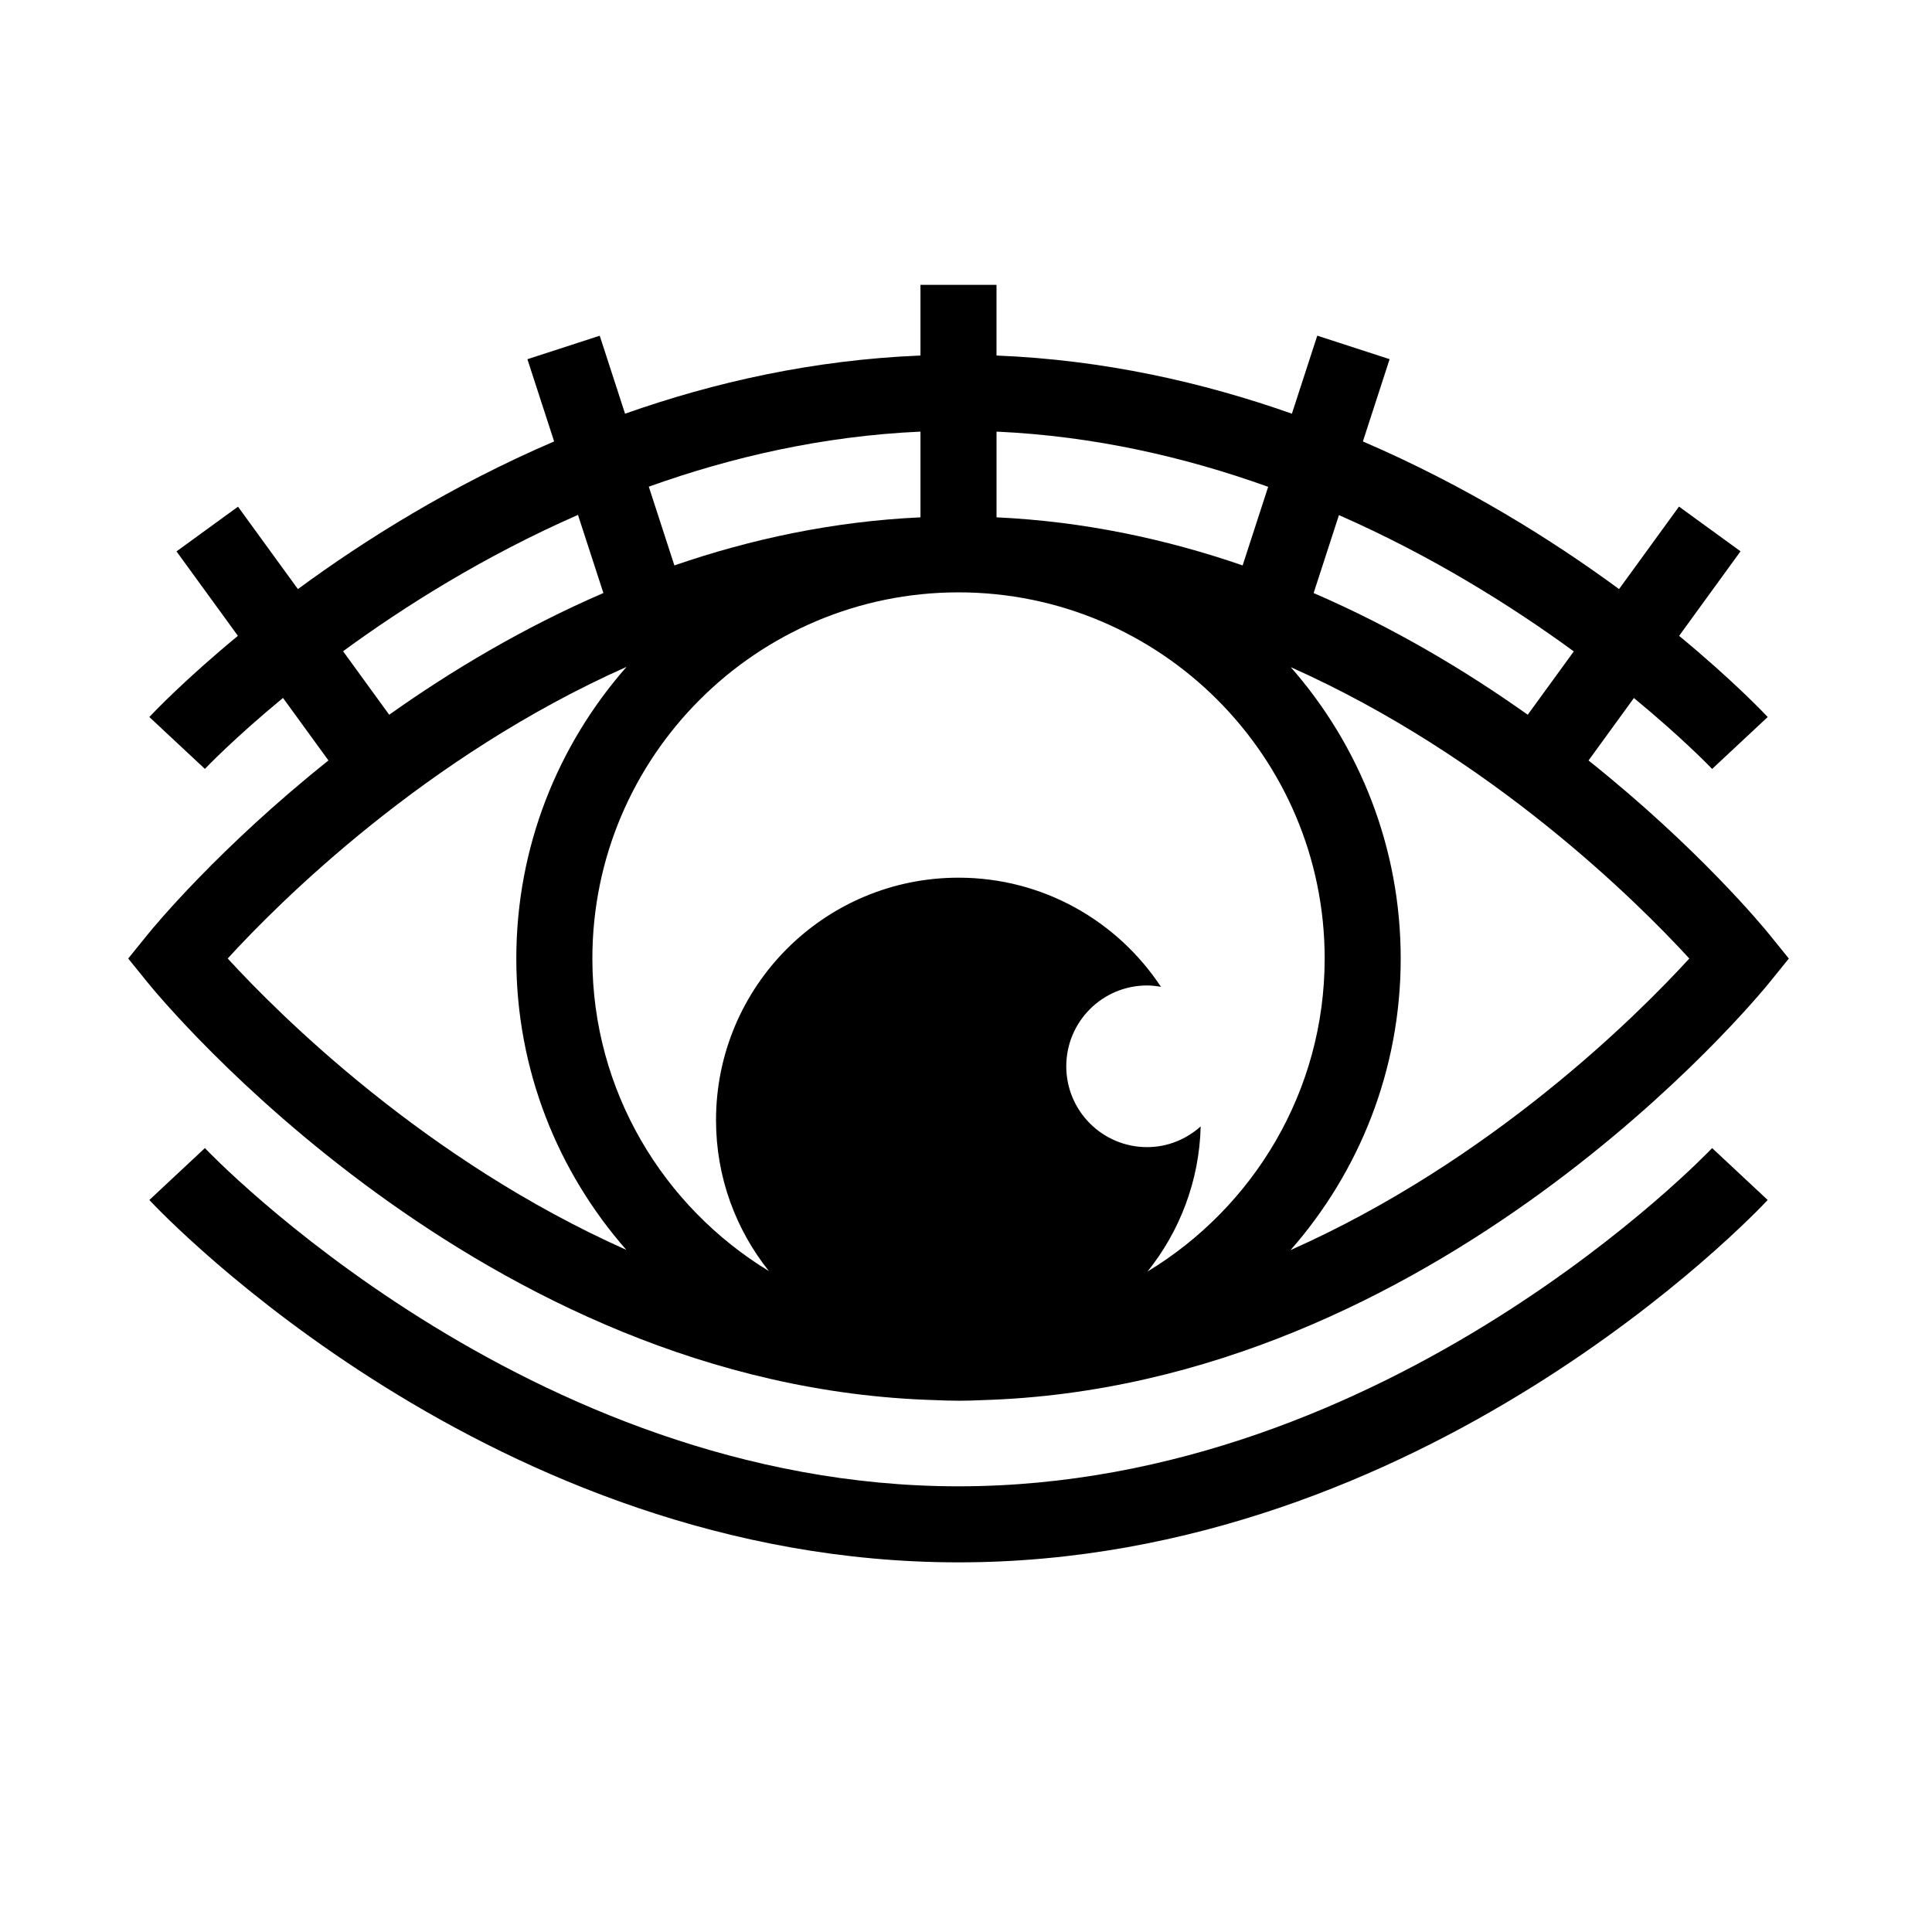
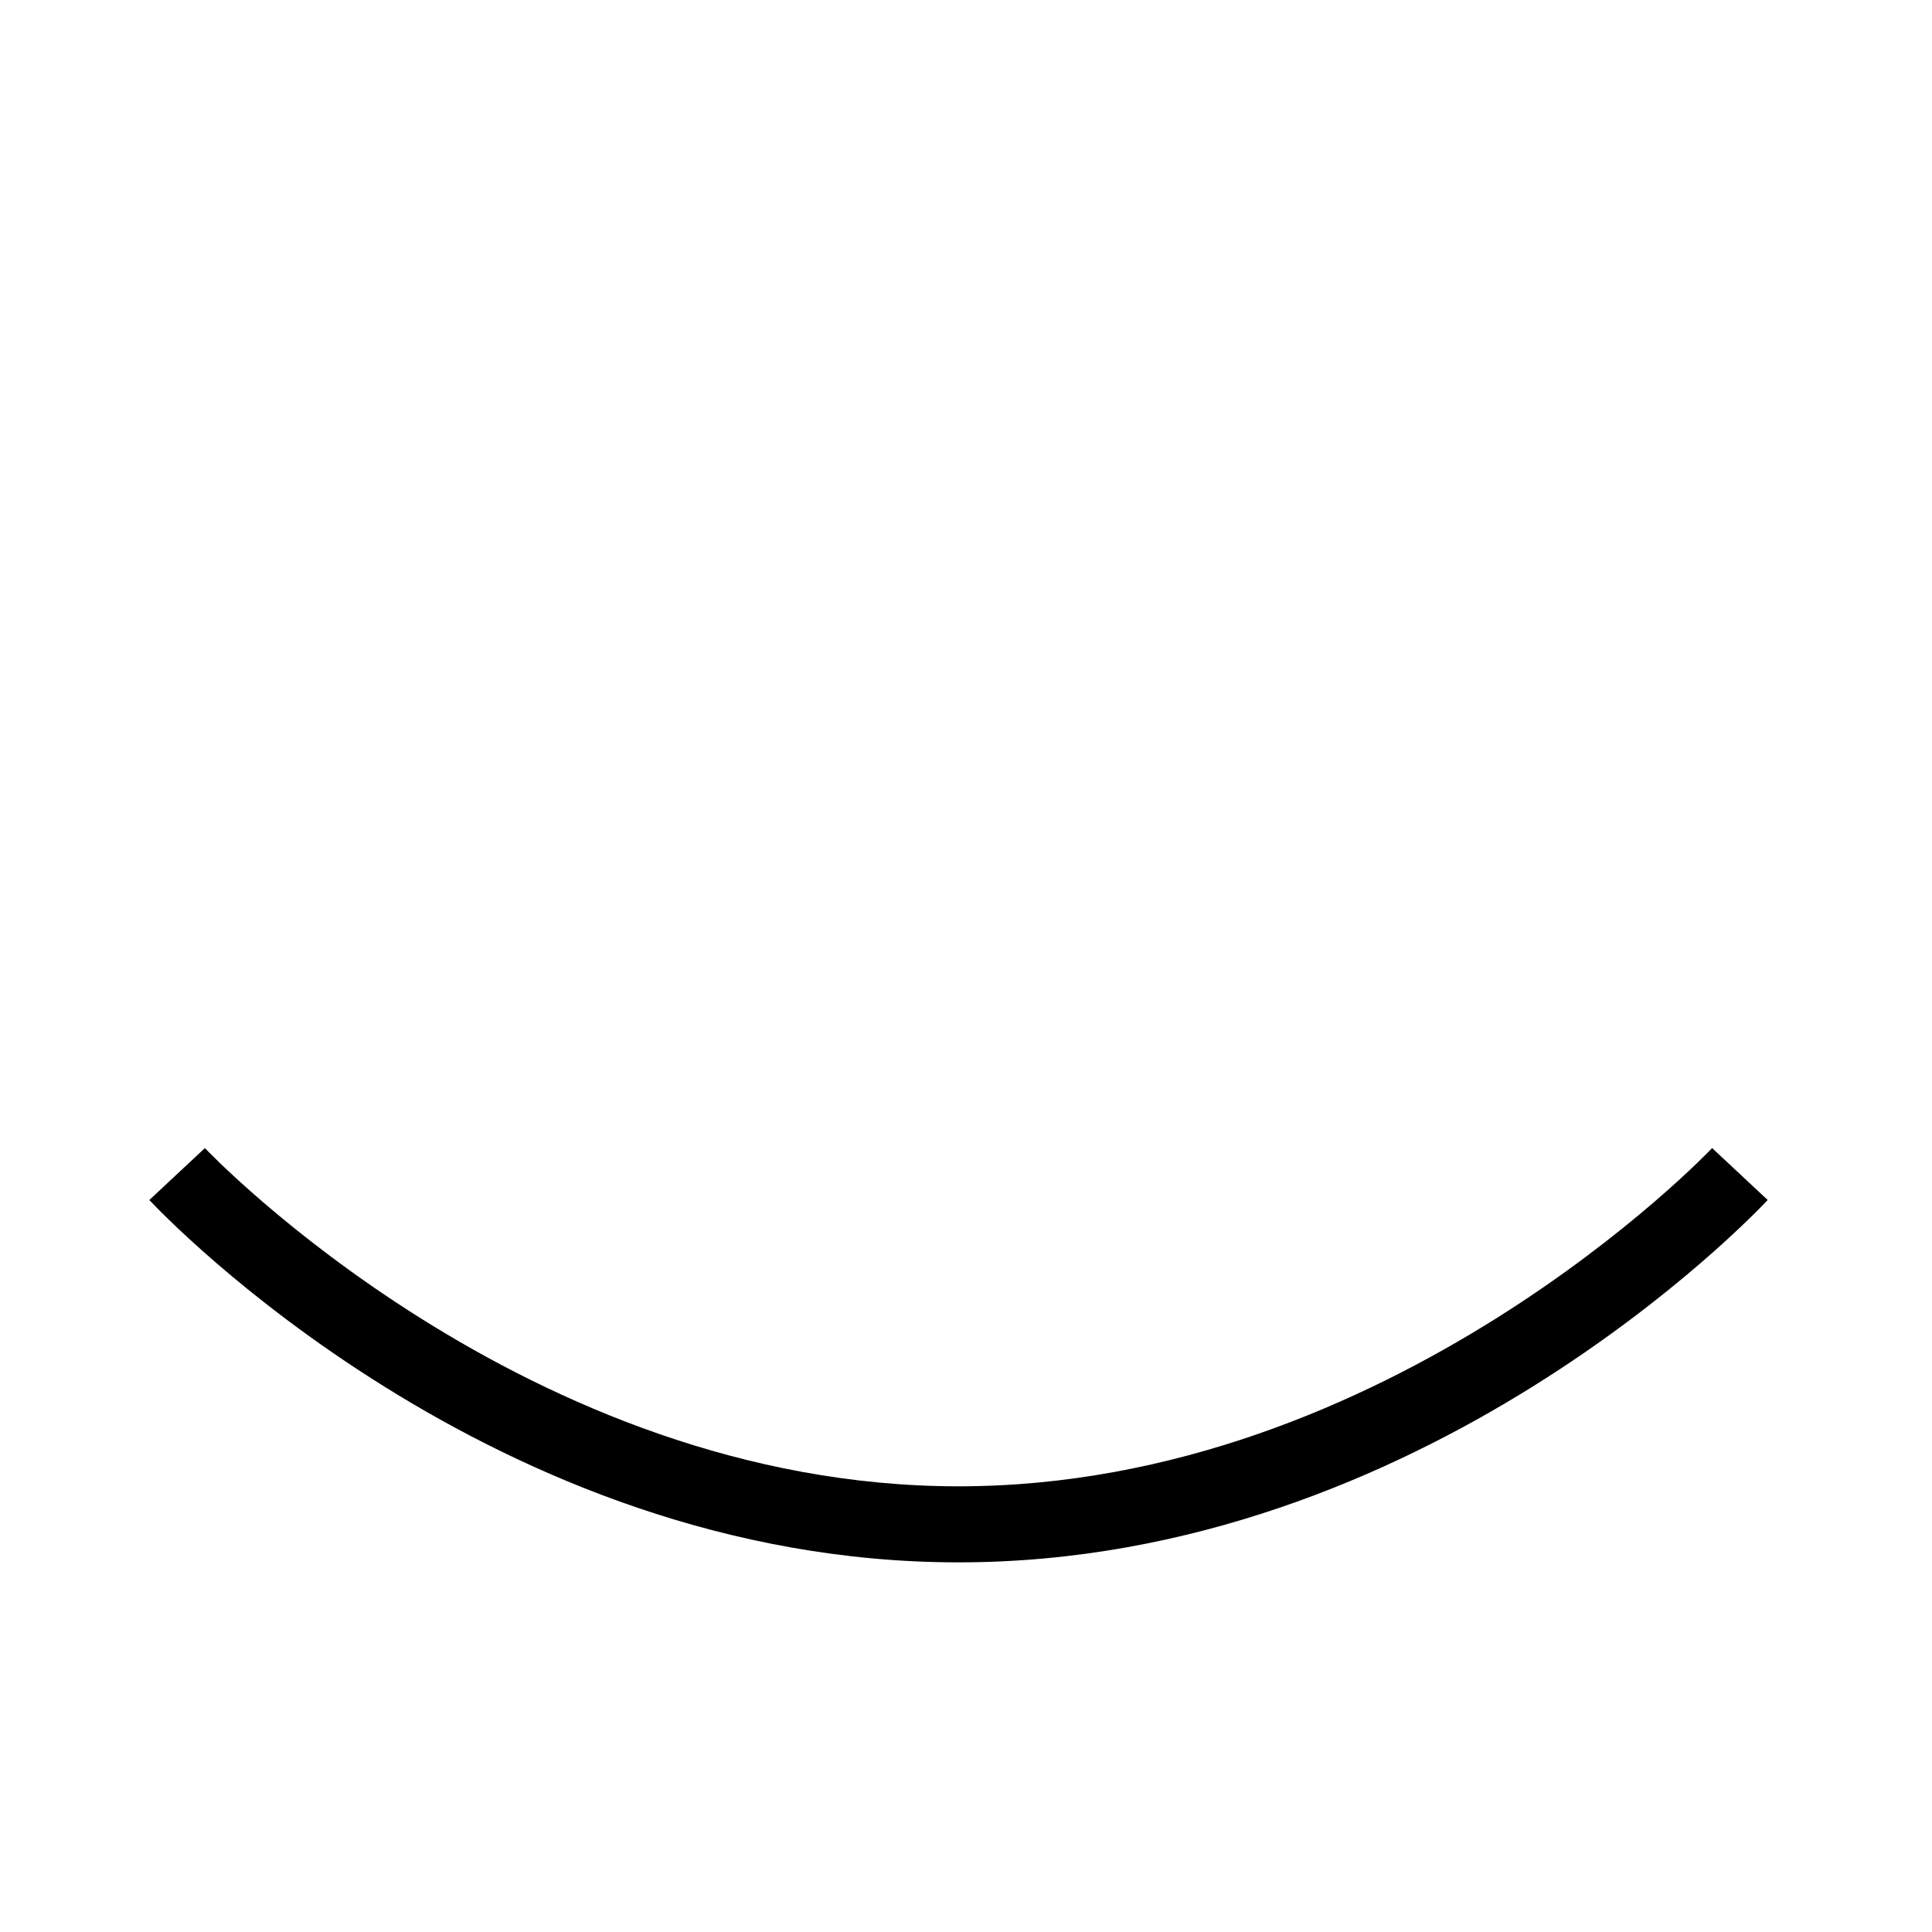
<svg xmlns="http://www.w3.org/2000/svg" fill="#000000" width="800px" height="800px" version="1.1" viewBox="144 144 512 512">
  <g>
-     <path d="m612.93 391.68c-1.582-1.961-18.867-22.953-47.953-46.148l12.027-16.547c13.105 10.801 20.484 18.535 20.727 18.793l14.727-13.758c-1.066-1.145-9.324-9.824-23.477-21.512l16.277-22.406-16.305-11.848-15.887 21.859c-17.645-12.973-40.641-27.406-67.887-39.121l7.082-21.809-19.172-6.227-6.723 20.68c-23.664-8.359-49.949-14.27-78.281-15.418v-18.723h-20.152v18.723c-28.336 1.152-54.617 7.055-78.285 15.418l-6.715-20.668-19.164 6.227 7.082 21.789c-27.258 11.715-50.262 26.152-67.902 39.133l-15.875-21.84-16.297 11.848 16.27 22.379c-14.152 11.684-22.398 20.363-23.473 21.512l14.73 13.754c0.242-0.262 7.609-8.004 20.695-18.812l12.047 16.574c-29.074 23.195-46.355 44.188-47.938 46.145l-5.129 6.34 5.129 6.34c3.602 4.453 88.273 107.26 208.77 110.69 1.891 0.102 3.789 0.141 5.703 0.152 0.145 0 0.289 0.012 0.43 0.012h0.012 0.012c2.07 0 4.125-0.059 6.172-0.16 120.46-3.465 205.12-106.23 208.72-110.68l5.133-6.344zm-51.859-75.051-12.203 16.785c-16.344-11.602-35.398-23.023-56.742-32.25l6.711-20.66c24.832 10.926 45.953 24.219 62.234 36.125zm-66.02 81.383c0 35.164-18.867 65.938-46.945 82.957 8.484-10.602 13.723-23.91 14.09-38.461-3.785 3.375-8.723 5.492-14.199 5.492-11.84 0-21.422-9.594-21.422-21.418 0-11.84 9.582-21.426 21.422-21.426 1.254 0 2.469 0.16 3.668 0.367-11.496-17.422-31.223-28.93-53.641-28.93-35.5 0-64.27 28.766-64.27 64.266 0 15.133 5.266 29.02 14.02 39.996-27.992-17.043-46.789-47.758-46.789-82.848 0-53.5 43.535-97.023 97.051-97.027h0.02c53.484 0.02 96.996 43.539 96.996 97.031zm-14.973-125-6.766 20.832c-20.152-6.953-42.008-11.664-65.219-12.746v-22.715c25.887 1.172 50.086 6.769 71.984 14.629zm-92.141-14.629v22.715c-23.211 1.078-45.066 5.789-65.219 12.746l-6.781-20.871c21.891-7.84 46.09-13.426 72-14.59zm-153.02 58.203c16.27-11.914 37.398-25.215 62.254-36.137l6.731 20.707c-21.348 9.23-40.41 20.656-56.758 32.258zm-30.574 81.422c13.809-15.09 52.383-53.566 105.7-77.285-18.164 20.645-29.215 47.691-29.215 77.285 0 29.559 11.023 56.578 29.156 77.219-53.227-23.723-91.82-62.148-105.64-77.219zm281.66 77.285c18.156-20.645 29.199-47.691 29.199-77.285 0-29.555-11.02-56.562-29.129-77.199 53.211 23.73 91.793 62.145 105.61 77.207-13.809 15.102-52.387 53.562-105.68 77.277z" />
    <path d="m398.01 537.89c-114.41 0-198.88-88.742-199.71-89.637l-14.723 13.762c3.664 3.922 91.102 96.027 214.44 96.027 123.33 0 210.78-92.105 214.44-96.031l-14.727-13.758c-0.832 0.895-85.305 89.637-199.71 89.637z" />
  </g>
</svg>